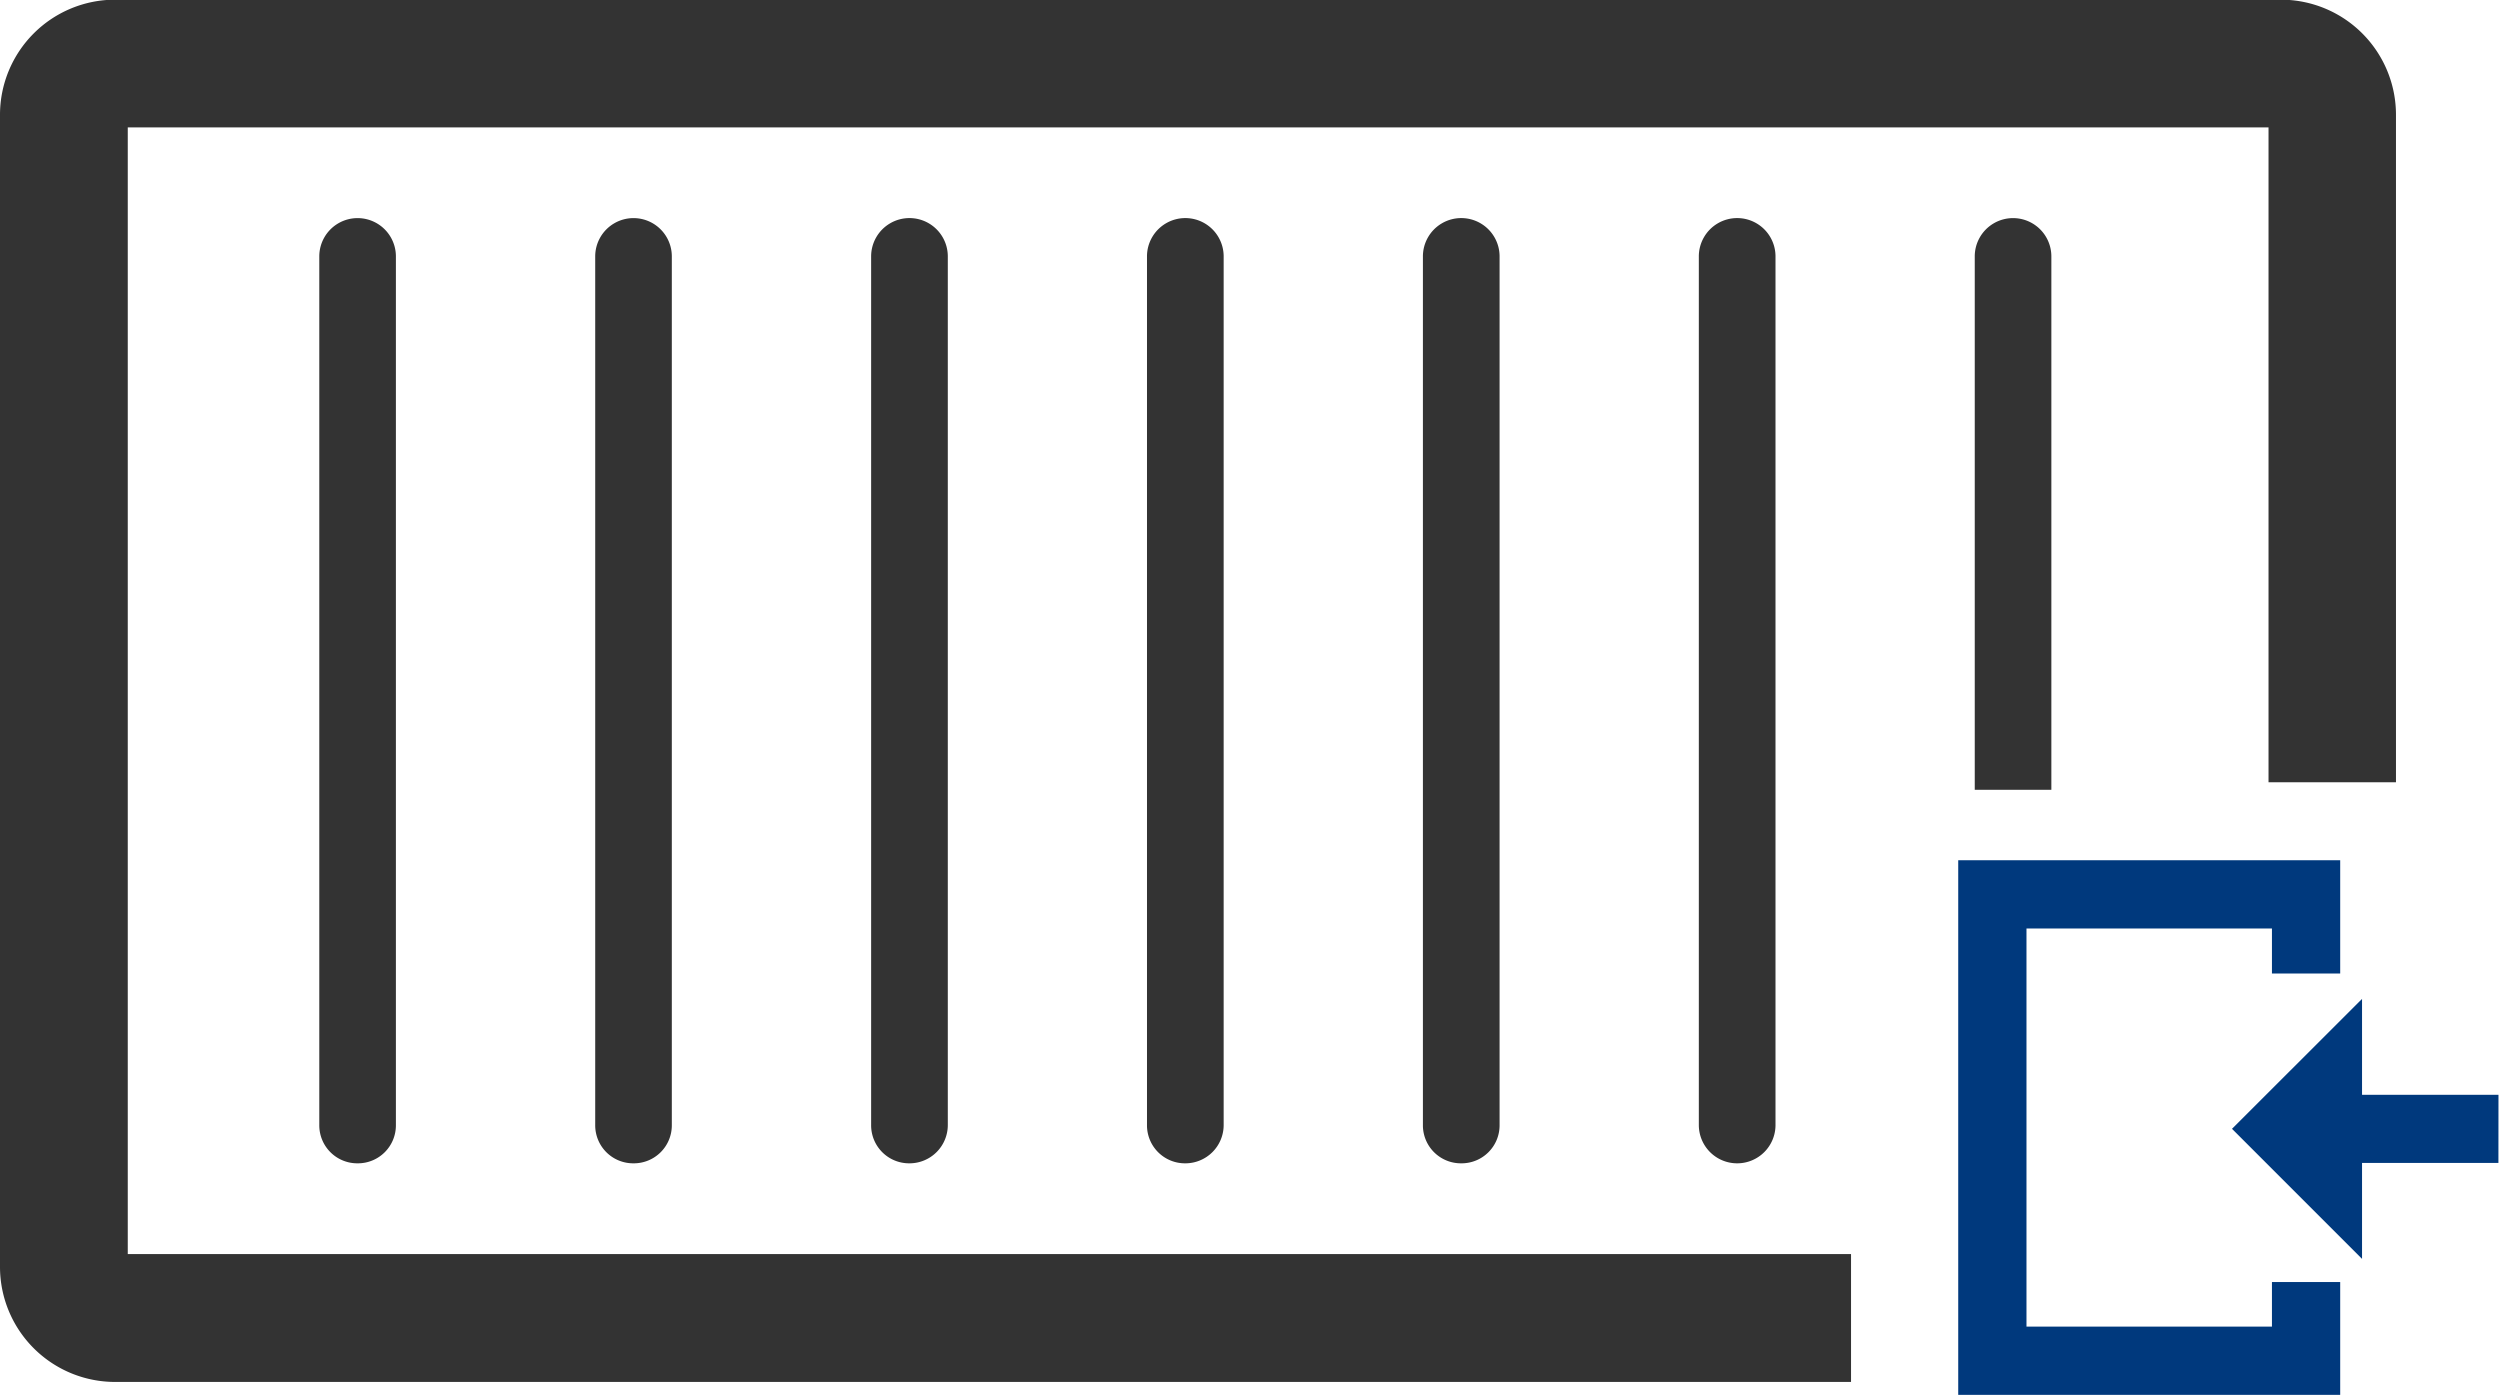
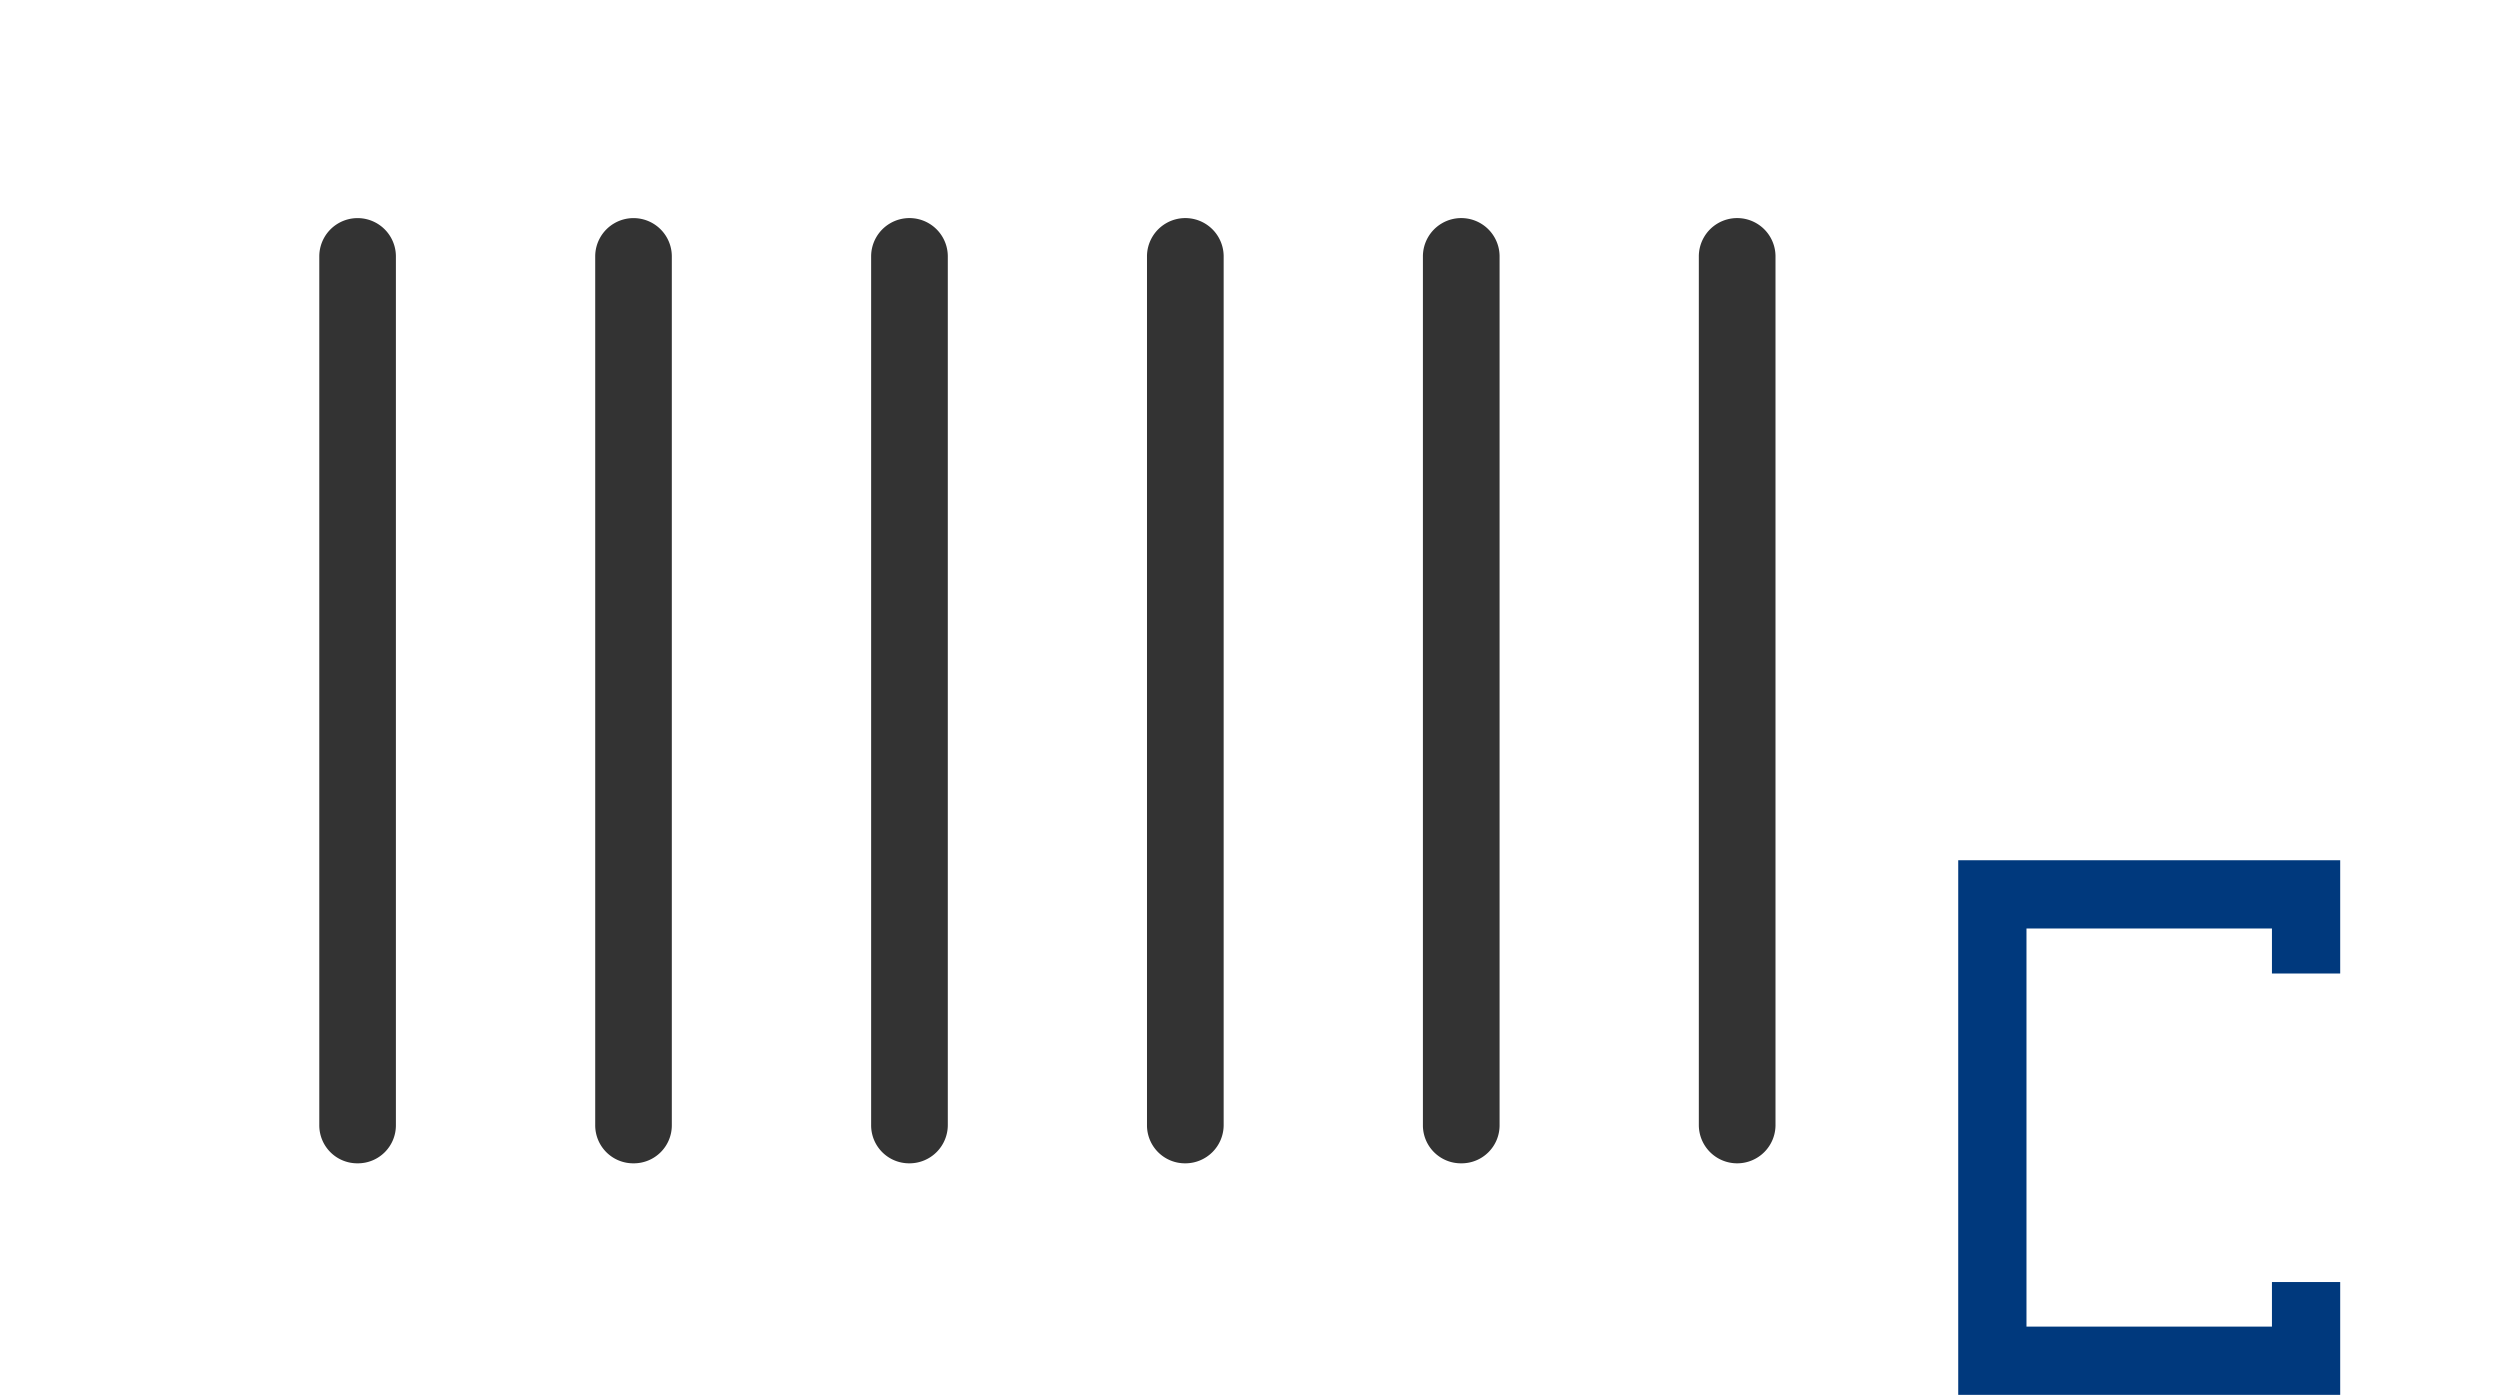
<svg xmlns="http://www.w3.org/2000/svg" width="39.486" height="22.079" viewBox="0 0 39.486 22.079">
  <defs>
    <clipPath id="clip-path">
-       <rect id="SVGID" width="39.486" height="22.079" fill="#333" />
-     </clipPath>
+       </clipPath>
  </defs>
  <g id="组_18228" data-name="组 18228" transform="translate(-568 -322)">
    <path id="路径_17672" data-name="路径 17672" d="M668.605,405.232a.6.6,0,0,1-.605-.605V390.908a.605.605,0,1,1,1.21,0v13.719a.6.6,0,0,1-.605.605Zm4.358,0a.6.6,0,0,1-.605-.605V390.908a.605.605,0,1,1,1.21,0v13.719a.6.6,0,0,1-.605.605Zm4.358,0a.6.6,0,0,1-.605-.605V390.908a.605.605,0,0,1,1.211,0v13.719a.605.605,0,0,1-.605.605Zm4.357,0a.6.6,0,0,1-.605-.605V390.908a.605.605,0,0,1,1.211,0v13.719a.605.605,0,0,1-.606.605Zm4.358,0a.6.6,0,0,1-.605-.605V390.908a.605.605,0,1,1,1.211,0v13.719a.6.6,0,0,1-.605.605Zm4.358,0a.605.605,0,0,1-.605-.605V390.908a.605.605,0,0,1,1.211,0v13.719a.605.605,0,0,1-.605.605Zm0,0" transform="translate(-94.957 -64.858)" fill="#333" />
    <path id="路径_17673" data-name="路径 17673" d="M1186.185,598.751h-3.877v-6.288h3.877v.711h1.078v-1.789h-6.033v8.444h6.033v-1.782h-1.078Zm0,0" transform="translate(-582.301 -255.798)" fill="#00397d" />
    <g id="组_18227" data-name="组 18227" transform="translate(568 322)">
      <g id="组_18226" data-name="组 18226" transform="translate(0 0)" clip-path="url(#clip-path)">
-         <path id="路径_17674" data-name="路径 17674" d="M1271.154,637.391H1269v1.515l-2.054-2.054L1269,634.8v1.515h2.155Zm0,0" transform="translate(-1231.693 -619.023)" fill="#00397d" />
+         <path id="路径_17674" data-name="路径 17674" d="M1271.154,637.391H1269l-2.054-2.054L1269,634.8v1.515h2.155Zm0,0" transform="translate(-1231.693 -619.023)" fill="#00397d" />
        <path id="路径_17675" data-name="路径 17675" d="M597.236,341.716H570.018V323.921H603.83v10.343h2.013V323.72a1.818,1.818,0,0,0-1.816-1.816H569.816A1.819,1.819,0,0,0,568,323.72v18.2a1.818,1.818,0,0,0,1.816,1.816h27.42Zm0,0" transform="translate(-568 -321.909)" fill="#333" />
      </g>
    </g>
-     <path id="路径_17676" data-name="路径 17676" d="M1187.608,399.332v-8.424a.605.605,0,1,0-1.21,0v8.424Zm0,0" transform="translate(-587.208 -64.858)" fill="#333" />
  </g>
</svg>